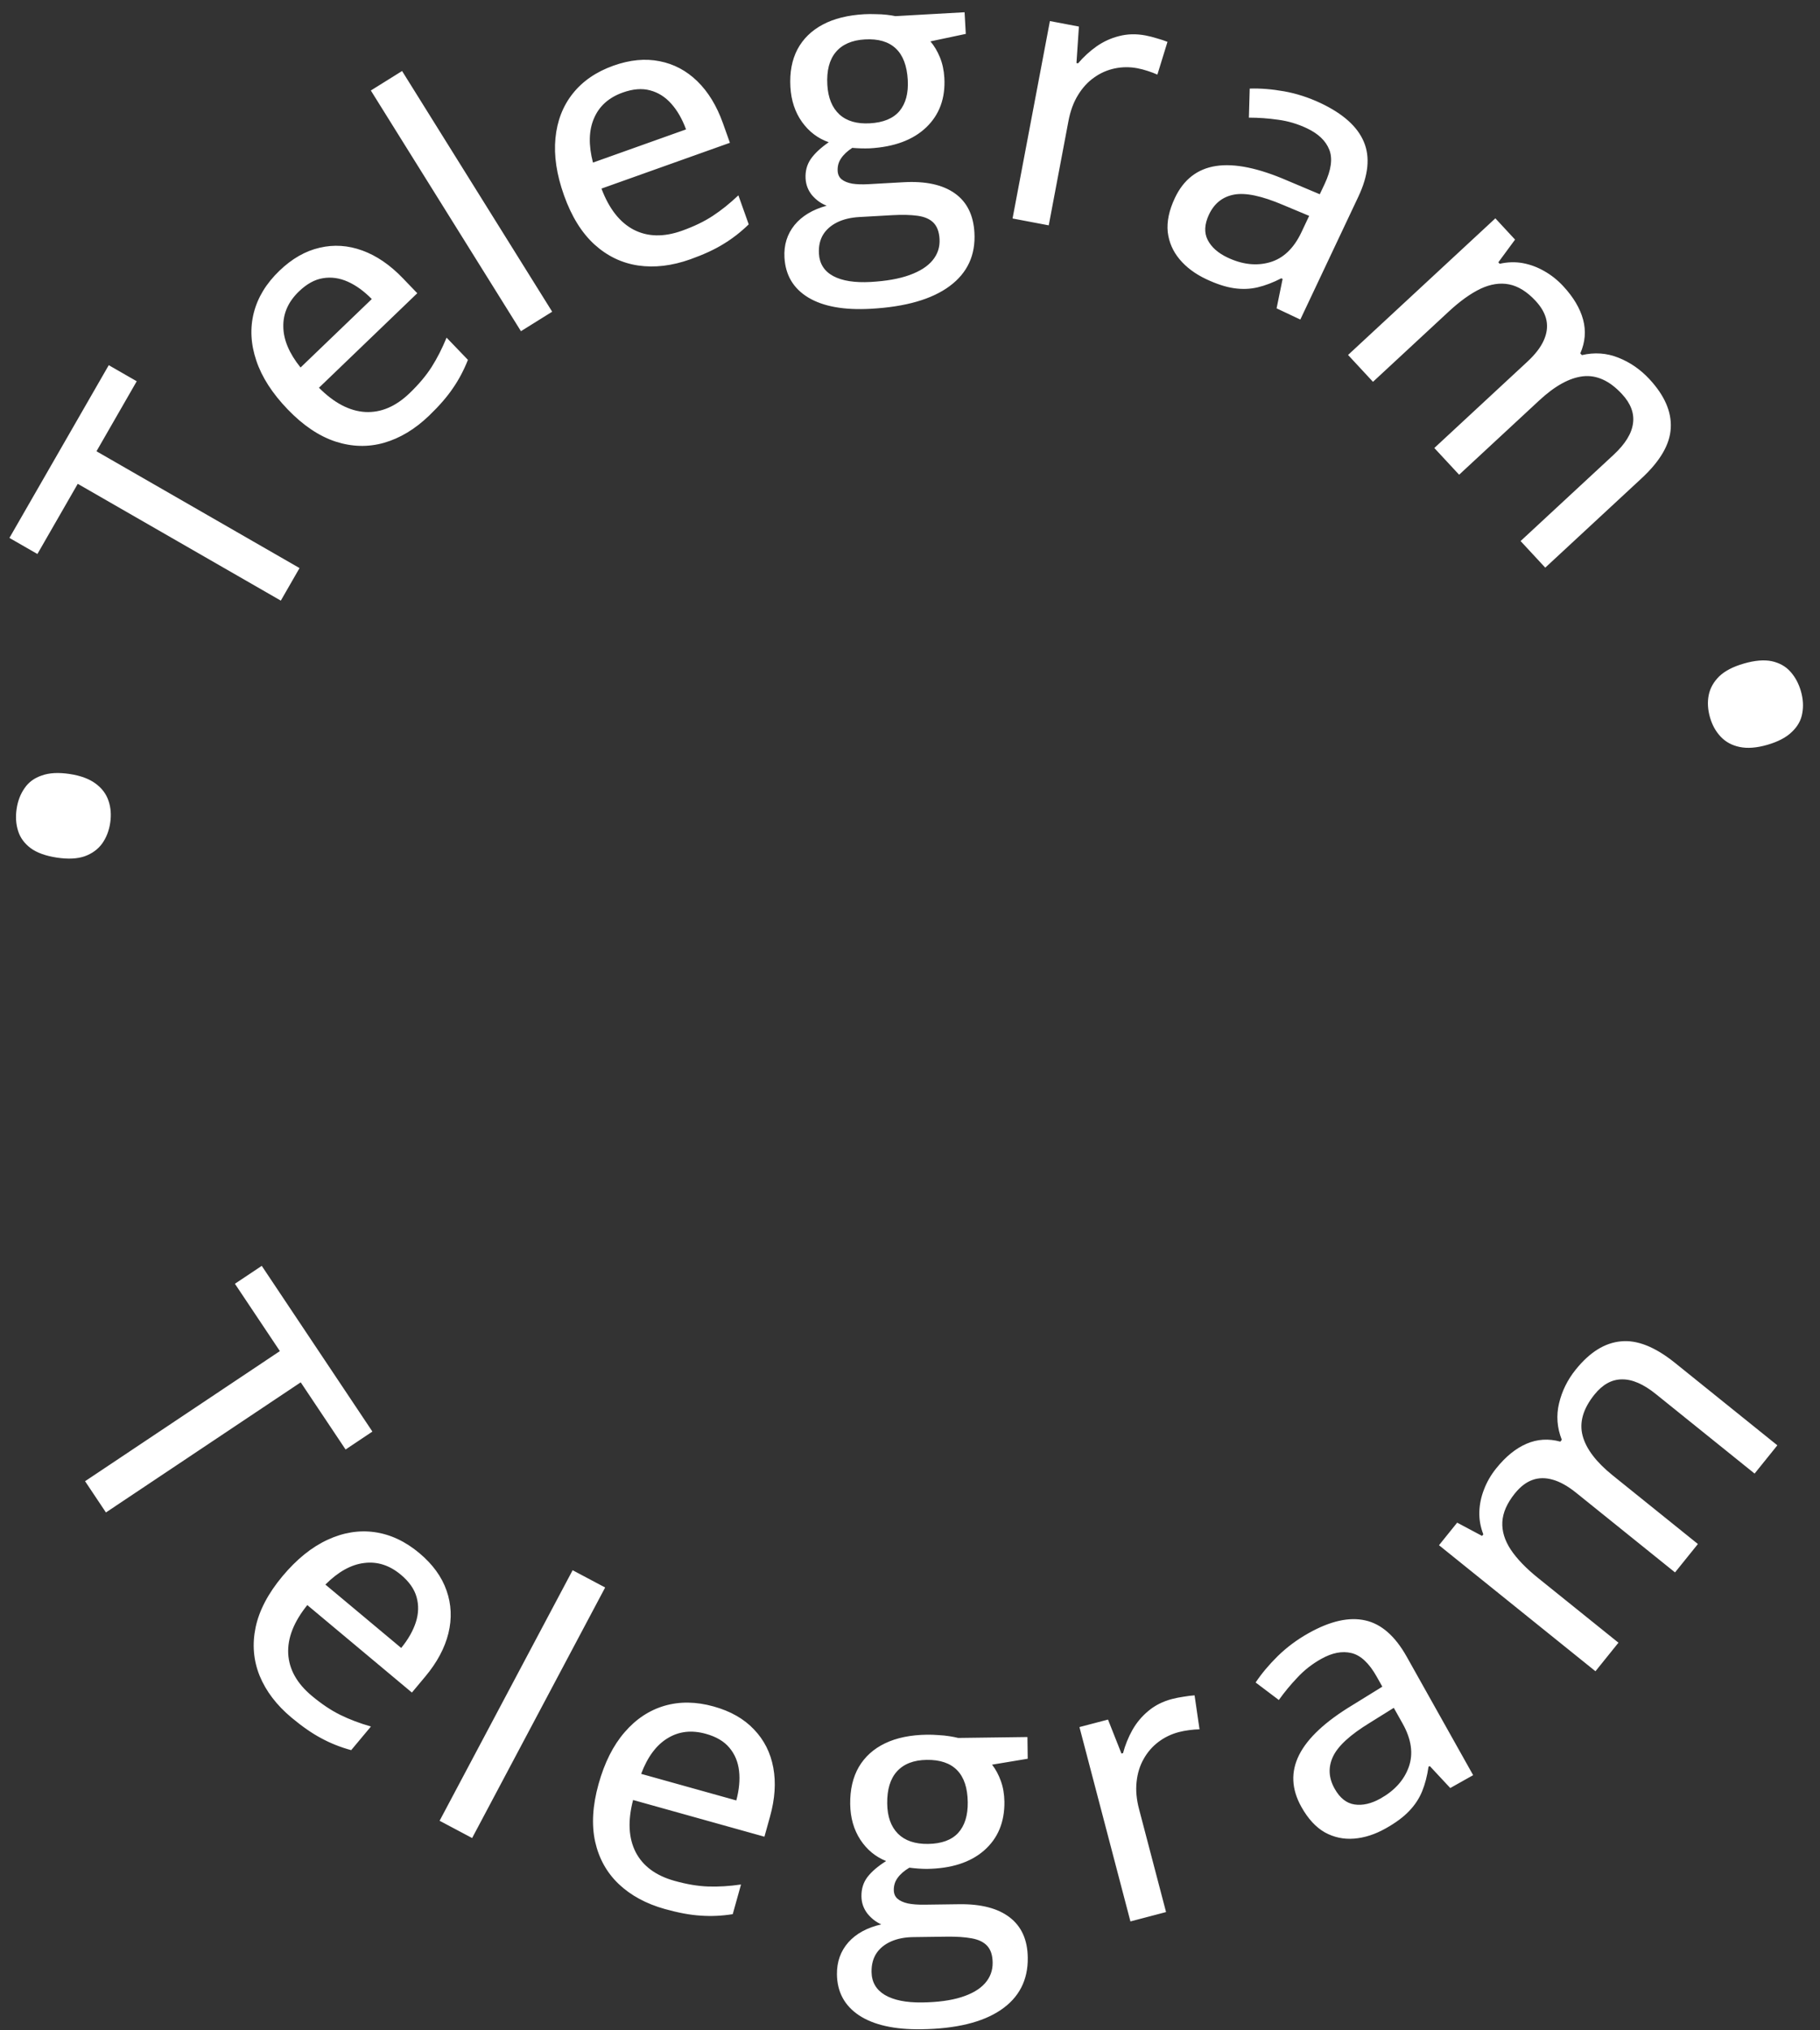
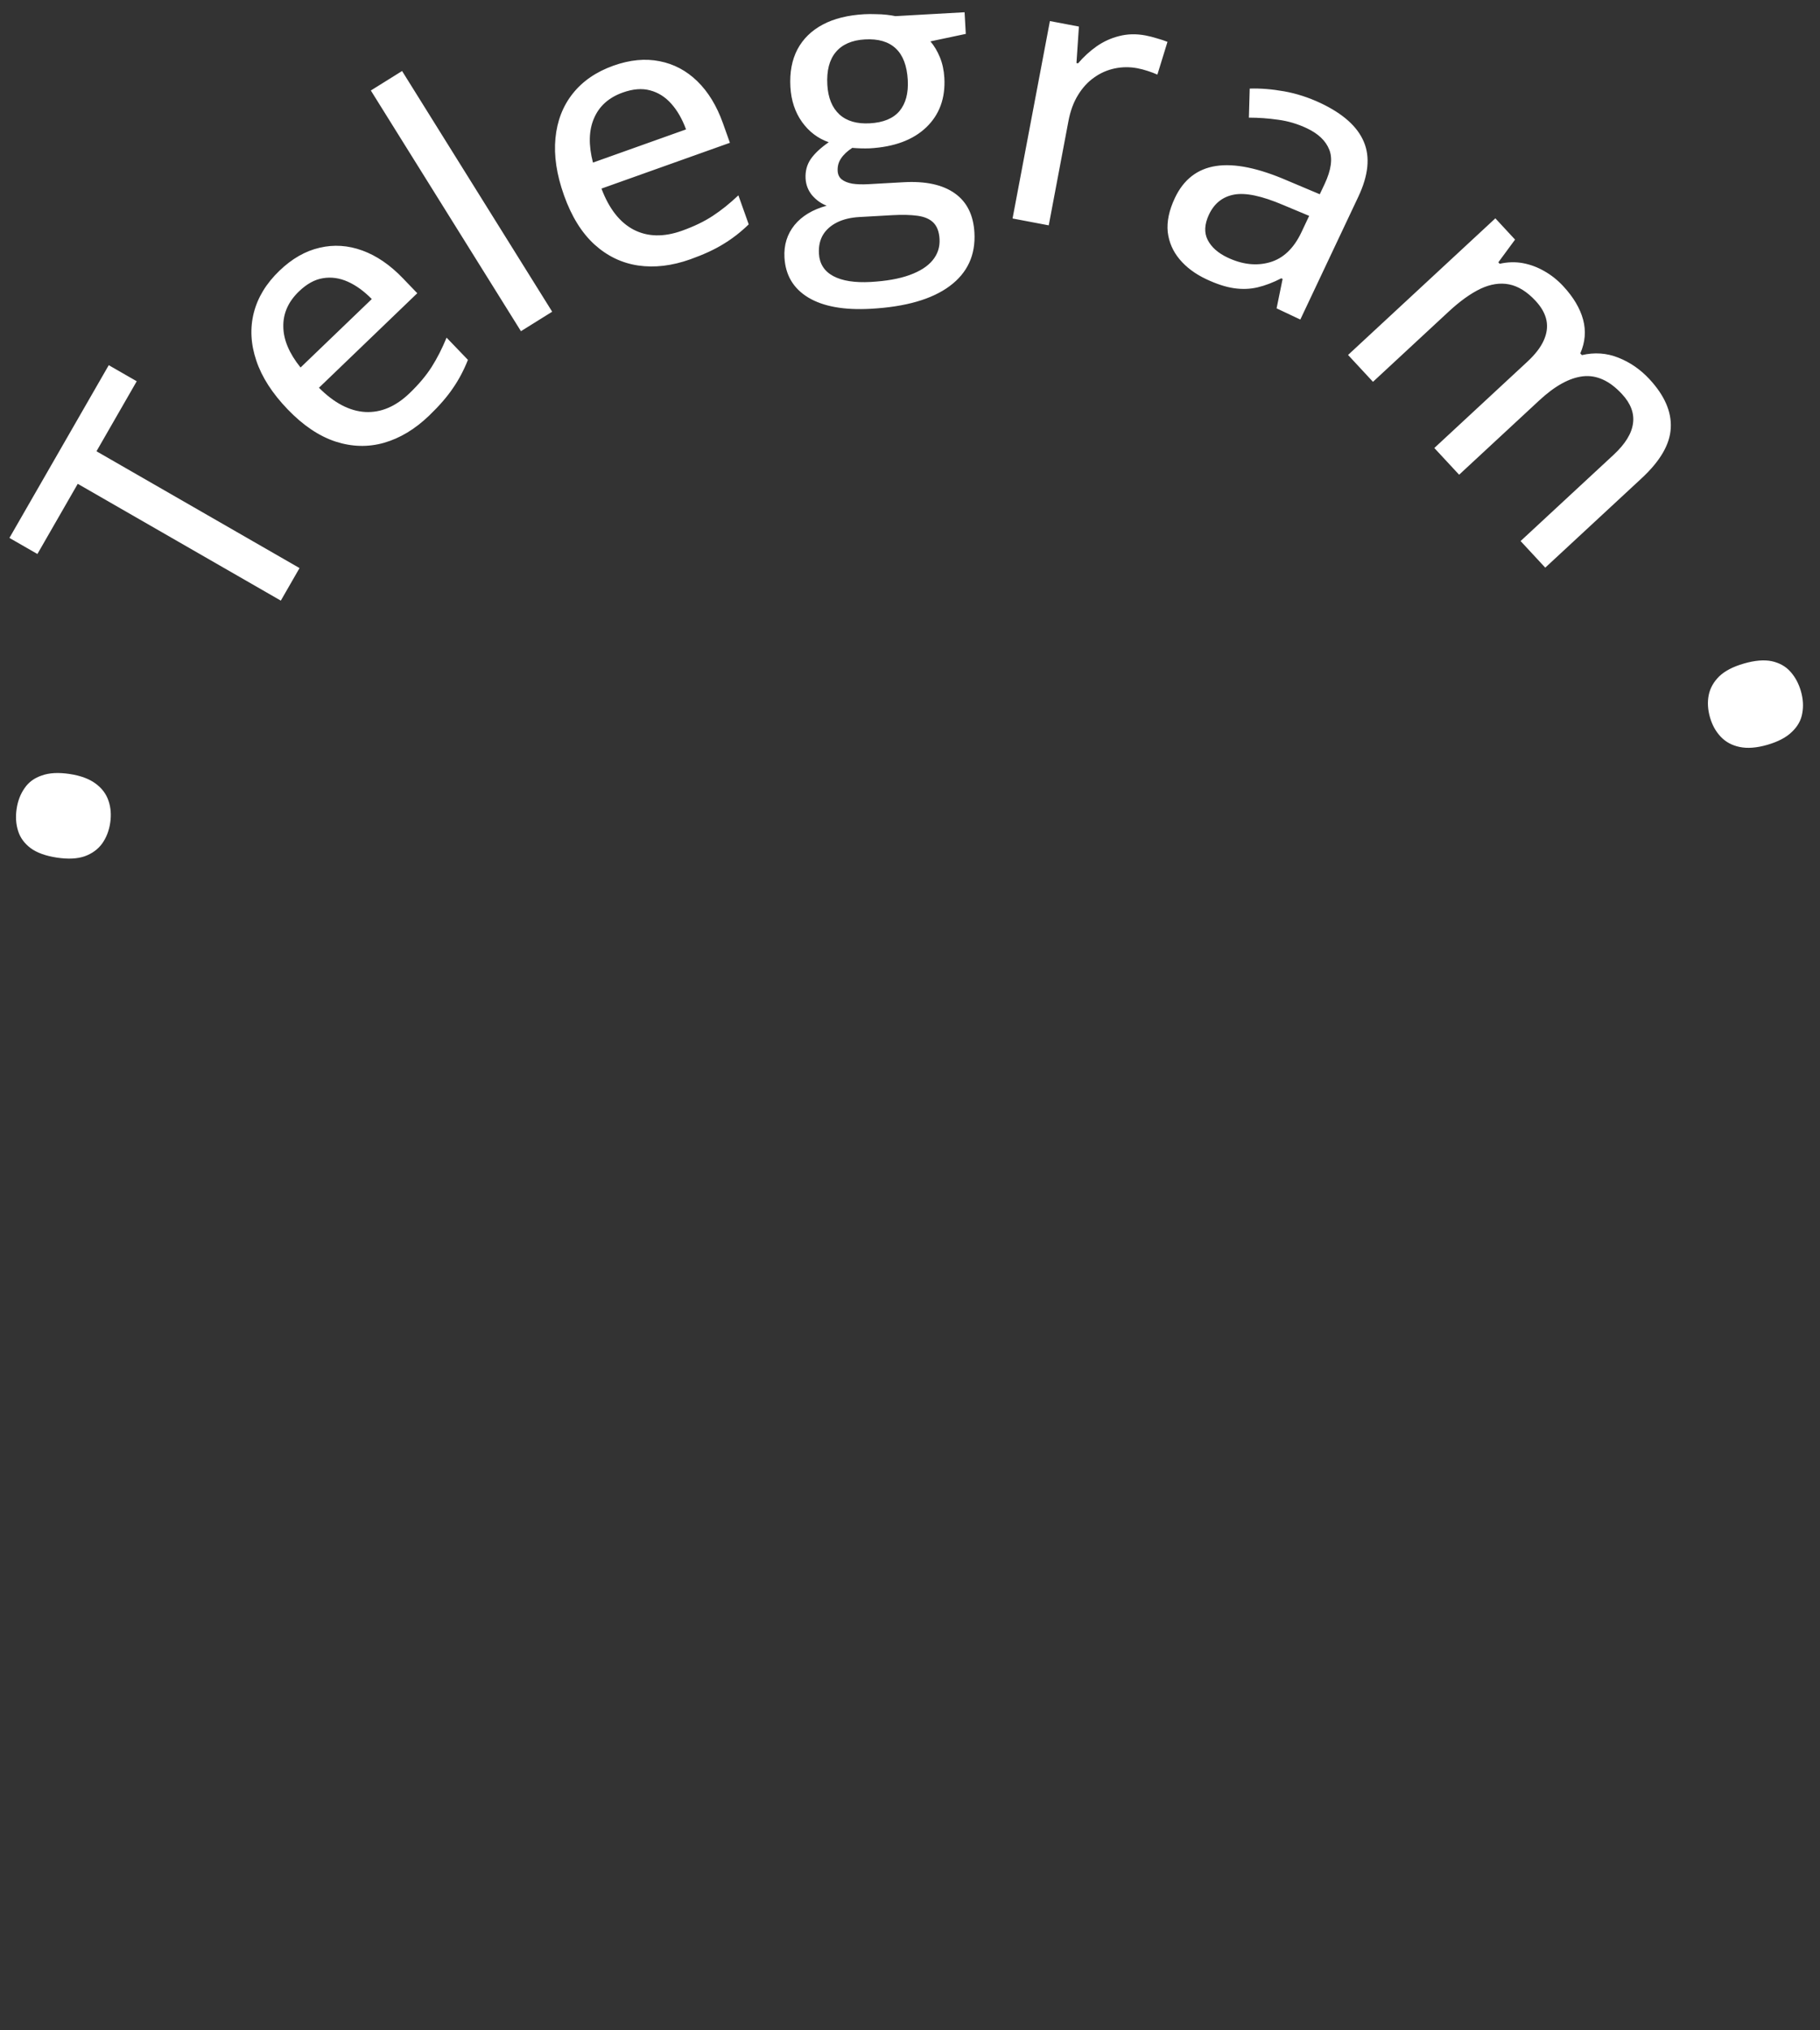
<svg xmlns="http://www.w3.org/2000/svg" width="78" height="87" viewBox="0 0 78 87" fill="none">
  <rect x="0" y="0" width="78" height="87" fill="#333333" stroke="none" />
  <path d="M2.445 36.75C1.961 36.677 1.584 36.542 1.313 36.343C1.044 36.139 0.865 35.894 0.776 35.607C0.683 35.314 0.662 34.997 0.713 34.657C0.764 34.317 0.877 34.024 1.051 33.776C1.221 33.522 1.466 33.34 1.788 33.231C2.106 33.115 2.504 33.093 2.983 33.165C3.452 33.236 3.824 33.373 4.098 33.577C4.369 33.776 4.553 34.022 4.651 34.316C4.75 34.605 4.774 34.919 4.723 35.259C4.672 35.599 4.557 35.895 4.377 36.147C4.197 36.394 3.949 36.575 3.631 36.691C3.315 36.801 2.919 36.821 2.445 36.75ZM12.837 24.342L12.035 25.737L3.332 20.732L1.603 23.739L0.404 23.05L4.661 15.648L5.86 16.337L4.135 19.337L12.837 24.342ZM11.974 11.603C12.514 11.083 13.09 10.754 13.701 10.615C14.307 10.472 14.916 10.512 15.527 10.734C16.138 10.956 16.718 11.352 17.266 11.923L17.883 12.565L13.67 16.615C14.32 17.268 14.982 17.615 15.655 17.654C16.325 17.689 16.959 17.42 17.556 16.846C17.95 16.467 18.265 16.092 18.501 15.721C18.736 15.35 18.949 14.932 19.139 14.468L20.054 15.42C19.879 15.863 19.665 16.267 19.411 16.634C19.164 17.001 18.823 17.394 18.387 17.813C17.787 18.39 17.143 18.777 16.458 18.974C15.777 19.167 15.084 19.149 14.382 18.922C13.675 18.69 12.99 18.229 12.326 17.538C11.669 16.855 11.222 16.161 10.986 15.456C10.746 14.748 10.71 14.064 10.877 13.404C11.045 12.745 11.411 12.144 11.974 11.603ZM12.813 12.487C12.355 12.927 12.131 13.431 12.142 13.998C12.149 14.562 12.395 15.145 12.881 15.748L15.934 12.814C15.601 12.476 15.258 12.227 14.904 12.069C14.55 11.912 14.195 11.862 13.841 11.921C13.489 11.977 13.147 12.165 12.813 12.487ZM23.665 13.357L22.326 14.192L15.893 3.878L17.232 3.043L23.665 13.357ZM26.289 2.814C26.995 2.563 27.655 2.499 28.269 2.623C28.881 2.742 29.42 3.028 29.886 3.482C30.351 3.935 30.717 4.534 30.983 5.28L31.282 6.119L25.777 8.081C26.102 8.944 26.563 9.532 27.16 9.844C27.757 10.151 28.445 10.166 29.225 9.888C29.74 9.704 30.181 9.492 30.548 9.25C30.916 9.009 31.281 8.715 31.645 8.37L32.088 9.614C31.747 9.945 31.386 10.226 31.003 10.457C30.628 10.69 30.155 10.908 29.586 11.111C28.801 11.391 28.056 11.479 27.35 11.377C26.65 11.273 26.026 10.973 25.478 10.477C24.929 9.976 24.494 9.274 24.172 8.371C23.854 7.478 23.732 6.662 23.805 5.922C23.877 5.178 24.125 4.539 24.549 4.007C24.973 3.474 25.553 3.077 26.289 2.814ZM26.691 3.965C26.092 4.178 25.681 4.546 25.458 5.068C25.233 5.585 25.218 6.218 25.413 6.967L29.402 5.545C29.238 5.1 29.027 4.733 28.769 4.444C28.511 4.154 28.208 3.963 27.86 3.872C27.517 3.778 27.127 3.809 26.691 3.965ZM37.327 13.231C36.178 13.296 35.282 13.135 34.64 12.749C34.002 12.362 33.663 11.792 33.62 11.038C33.59 10.502 33.733 10.038 34.05 9.644C34.368 9.256 34.827 8.98 35.428 8.815C35.193 8.724 34.987 8.577 34.808 8.373C34.635 8.164 34.541 7.924 34.525 7.653C34.508 7.336 34.581 7.058 34.744 6.819C34.913 6.575 35.171 6.334 35.517 6.095C35.054 5.933 34.673 5.645 34.373 5.228C34.073 4.807 33.907 4.305 33.874 3.723C33.839 3.104 33.939 2.569 34.175 2.117C34.415 1.666 34.776 1.312 35.258 1.055C35.739 0.798 36.333 0.65 37.04 0.61C37.196 0.602 37.358 0.6 37.525 0.607C37.692 0.608 37.852 0.617 38.004 0.634C38.156 0.652 38.28 0.671 38.375 0.692L41.339 0.525L41.391 1.453L39.875 1.773C40.037 1.962 40.173 2.19 40.282 2.455C40.39 2.72 40.454 3.014 40.472 3.336C40.521 4.21 40.261 4.918 39.692 5.461C39.127 5.999 38.32 6.298 37.269 6.357C37.025 6.365 36.776 6.358 36.525 6.336C36.309 6.478 36.148 6.631 36.042 6.793C35.936 6.951 35.889 7.128 35.9 7.326C35.908 7.476 35.964 7.596 36.069 7.684C36.178 7.772 36.33 7.834 36.525 7.87C36.72 7.9 36.955 7.908 37.23 7.892L38.728 7.808C39.664 7.756 40.393 7.913 40.914 8.28C41.436 8.647 41.718 9.21 41.761 9.969C41.815 10.931 41.461 11.695 40.7 12.259C39.939 12.824 38.815 13.148 37.327 13.231ZM37.317 12.082C37.988 12.044 38.544 11.945 38.983 11.785C39.428 11.624 39.758 11.412 39.972 11.15C40.187 10.887 40.285 10.585 40.266 10.241C40.248 9.929 40.159 9.694 39.999 9.536C39.844 9.383 39.62 9.287 39.325 9.246C39.031 9.205 38.671 9.196 38.244 9.22L36.825 9.3C36.461 9.321 36.147 9.396 35.883 9.525C35.619 9.655 35.417 9.831 35.278 10.052C35.14 10.279 35.08 10.551 35.097 10.868C35.122 11.3 35.325 11.62 35.707 11.828C36.094 12.036 36.631 12.12 37.317 12.082ZM37.279 5.284C37.857 5.252 38.28 5.077 38.549 4.759C38.818 4.436 38.936 3.991 38.904 3.424C38.87 2.816 38.699 2.366 38.39 2.076C38.082 1.786 37.641 1.656 37.069 1.689C36.513 1.72 36.095 1.902 35.817 2.236C35.543 2.565 35.423 3.031 35.457 3.634C35.489 4.19 35.661 4.613 35.975 4.904C36.288 5.189 36.723 5.315 37.279 5.284ZM49.093 1.519C49.247 1.548 49.411 1.59 49.586 1.644C49.763 1.694 49.912 1.743 50.035 1.793L49.602 3.198C49.486 3.144 49.347 3.091 49.187 3.04C49.032 2.989 48.886 2.951 48.748 2.925C48.42 2.863 48.096 2.865 47.776 2.932C47.456 2.999 47.161 3.128 46.892 3.321C46.623 3.509 46.393 3.759 46.201 4.073C46.01 4.381 45.874 4.751 45.792 5.18L44.946 9.656L43.395 9.362L44.996 0.903L46.239 1.138L46.134 2.701L46.203 2.714C46.436 2.44 46.699 2.198 46.993 1.989C47.292 1.78 47.617 1.632 47.967 1.545C48.324 1.453 48.699 1.445 49.093 1.519ZM56.6 4.419C57.56 4.873 58.178 5.426 58.451 6.08C58.726 6.728 58.647 7.512 58.214 8.43L55.728 13.693L54.711 13.213L54.969 11.952L54.913 11.925C54.563 12.106 54.225 12.235 53.901 12.312C53.577 12.389 53.237 12.401 52.881 12.349C52.531 12.298 52.134 12.169 51.691 11.96C51.22 11.737 50.841 11.454 50.554 11.111C50.267 10.768 50.097 10.377 50.045 9.938C50.001 9.496 50.103 9.012 50.352 8.484C50.725 7.693 51.313 7.236 52.114 7.113C52.915 6.99 53.941 7.202 55.193 7.747L56.562 8.324L56.769 7.886C57.055 7.278 57.121 6.785 56.966 6.407C56.815 6.03 56.498 5.728 56.012 5.498C55.612 5.309 55.2 5.187 54.778 5.131C54.357 5.071 53.939 5.041 53.524 5.041L53.559 3.796C54.016 3.781 54.507 3.82 55.033 3.913C55.564 4.008 56.086 4.177 56.6 4.419ZM56.107 9.25L54.996 8.785C54.081 8.394 53.376 8.245 52.882 8.34C52.395 8.433 52.039 8.717 51.814 9.192C51.619 9.607 51.6 9.97 51.758 10.281C51.917 10.591 52.201 10.844 52.611 11.037C53.242 11.335 53.843 11.403 54.415 11.241C54.994 11.077 55.448 10.646 55.777 9.949L56.107 9.25ZM70.688 16.244C71.336 16.943 71.641 17.64 71.604 18.335C71.574 19.03 71.158 19.75 70.356 20.494L66.225 24.324L65.168 23.184L69.156 19.487C69.652 19.026 69.929 18.578 69.986 18.141C70.046 17.709 69.889 17.29 69.513 16.885C68.982 16.312 68.424 16.059 67.839 16.125C67.262 16.192 66.639 16.535 65.971 17.155L62.534 20.342L61.471 19.197L65.458 15.499C65.79 15.191 66.023 14.891 66.156 14.597C66.292 14.3 66.333 14.01 66.277 13.728C66.221 13.446 66.066 13.167 65.811 12.892C65.446 12.499 65.068 12.264 64.677 12.186C64.293 12.109 63.885 12.171 63.453 12.372C63.026 12.577 62.571 12.903 62.09 13.349L58.842 16.361L57.774 15.21L64.087 9.356L64.931 10.267L64.215 11.24L64.273 11.303C64.608 11.227 64.936 11.217 65.258 11.274C65.584 11.334 65.893 11.449 66.185 11.618C66.481 11.784 66.751 11.999 66.996 12.263C67.435 12.736 67.719 13.215 67.848 13.699C67.977 14.183 67.937 14.664 67.727 15.143L67.796 15.217C68.339 15.09 68.859 15.127 69.357 15.326C69.861 15.525 70.305 15.832 70.688 16.244ZM74.734 28.434C75.204 28.298 75.604 28.264 75.932 28.332C76.262 28.405 76.528 28.553 76.728 28.777C76.934 29.005 77.085 29.284 77.181 29.614C77.276 29.945 77.296 30.259 77.241 30.556C77.193 30.858 77.045 31.125 76.798 31.359C76.558 31.597 76.205 31.782 75.74 31.917C75.284 32.048 74.889 32.078 74.554 32.007C74.225 31.939 73.955 31.792 73.743 31.566C73.533 31.345 73.38 31.069 73.285 30.739C73.19 30.409 73.171 30.091 73.23 29.787C73.29 29.488 73.44 29.22 73.681 28.982C73.922 28.75 74.274 28.567 74.734 28.434Z" fill="white" />
-   <path d="M4.54 64.809L3.646 63.47L11.995 57.895L10.068 55.01L11.218 54.242L15.96 61.343L14.811 62.111L12.888 59.233L4.54 64.809ZM17.968 66.547C18.543 67.028 18.933 67.565 19.138 68.156C19.345 68.744 19.372 69.354 19.218 69.985C19.063 70.616 18.732 71.236 18.224 71.843L17.653 72.526L13.17 68.778C12.591 69.496 12.318 70.191 12.352 70.865C12.39 71.534 12.726 72.135 13.362 72.666C13.781 73.016 14.188 73.289 14.583 73.483C14.977 73.677 15.415 73.843 15.897 73.981L15.051 74.994C14.592 74.869 14.166 74.7 13.774 74.487C13.382 74.281 12.955 73.985 12.491 73.598C11.852 73.063 11.397 72.466 11.127 71.806C10.862 71.149 10.804 70.459 10.954 69.736C11.107 69.009 11.491 68.278 12.105 67.542C12.713 66.815 13.355 66.296 14.03 65.984C14.707 65.668 15.384 65.558 16.058 65.653C16.732 65.748 17.368 66.046 17.968 66.547ZM17.18 67.477C16.693 67.07 16.167 66.902 15.604 66.975C15.045 67.043 14.492 67.351 13.945 67.899L17.194 70.615C17.494 70.248 17.703 69.88 17.822 69.511C17.941 69.142 17.951 68.784 17.854 68.438C17.76 68.095 17.536 67.775 17.18 67.477ZM20.234 78.76L18.84 78.02L24.541 67.284L25.935 68.024L20.234 78.76ZM30.588 73.123C31.311 73.325 31.887 73.653 32.316 74.109C32.748 74.559 33.023 75.104 33.141 75.743C33.26 76.382 33.213 77.082 33 77.845L32.761 78.703L27.132 77.13C26.899 78.022 26.937 78.768 27.245 79.368C27.555 79.963 28.108 80.371 28.906 80.594C29.433 80.742 29.916 80.823 30.355 80.837C30.794 80.852 31.262 80.823 31.758 80.751L31.403 82.022C30.933 82.097 30.476 82.117 30.031 82.085C29.589 82.059 29.077 81.965 28.495 81.802C27.693 81.578 27.033 81.22 26.516 80.73C26.003 80.24 25.667 79.635 25.506 78.914C25.347 78.188 25.396 77.364 25.654 76.441C25.909 75.528 26.28 74.791 26.767 74.229C27.255 73.662 27.826 73.284 28.479 73.093C29.133 72.903 29.836 72.913 30.588 73.123ZM30.253 74.295C29.641 74.124 29.093 74.187 28.61 74.484C28.128 74.777 27.75 75.285 27.478 76.01L31.556 77.149C31.678 76.691 31.718 76.27 31.674 75.884C31.631 75.499 31.493 75.169 31.262 74.893C31.035 74.619 30.699 74.419 30.253 74.295ZM39.478 86.954C38.327 86.969 37.439 86.769 36.814 86.356C36.194 85.942 35.879 85.358 35.869 84.602C35.862 84.066 36.025 83.608 36.358 83.229C36.692 82.855 37.163 82.598 37.77 82.46C37.54 82.359 37.34 82.203 37.17 81.991C37.006 81.775 36.922 81.531 36.919 81.26C36.914 80.943 36.999 80.668 37.173 80.436C37.353 80.2 37.621 79.97 37.977 79.746C37.522 79.565 37.153 79.26 36.871 78.831C36.589 78.397 36.445 77.889 36.437 77.305C36.429 76.686 36.552 76.155 36.807 75.714C37.067 75.273 37.443 74.935 37.934 74.7C38.426 74.464 39.026 74.341 39.734 74.332C39.891 74.33 40.052 74.336 40.219 74.349C40.386 74.357 40.545 74.374 40.696 74.398C40.848 74.422 40.97 74.446 41.064 74.471L44.033 74.432L44.045 75.362L42.517 75.616C42.671 75.812 42.796 76.045 42.893 76.314C42.991 76.584 43.041 76.88 43.046 77.203C43.057 78.078 42.767 78.775 42.175 79.293C41.587 79.806 40.768 80.069 39.716 80.083C39.471 80.081 39.224 80.063 38.973 80.03C38.751 80.163 38.583 80.309 38.471 80.466C38.358 80.619 38.303 80.794 38.306 80.992C38.308 81.143 38.359 81.265 38.459 81.357C38.565 81.45 38.714 81.518 38.907 81.562C39.1 81.602 39.335 81.619 39.611 81.616L41.111 81.596C42.048 81.584 42.77 81.772 43.275 82.161C43.78 82.551 44.038 83.125 44.047 83.886C44.06 84.849 43.674 85.597 42.889 86.128C42.105 86.659 40.967 86.934 39.478 86.954ZM39.518 85.805C40.189 85.796 40.748 85.721 41.194 85.58C41.646 85.438 41.984 85.241 42.21 84.988C42.436 84.735 42.547 84.437 42.542 84.093C42.538 83.781 42.459 83.542 42.306 83.377C42.158 83.218 41.938 83.111 41.646 83.058C41.353 83.004 40.994 82.98 40.567 82.986L39.145 83.005C38.78 83.009 38.463 83.071 38.194 83.189C37.925 83.307 37.716 83.474 37.568 83.689C37.42 83.91 37.348 84.179 37.352 84.497C37.358 84.929 37.547 85.258 37.919 85.482C38.297 85.706 38.83 85.814 39.518 85.805ZM39.772 79.012C40.35 79.004 40.781 78.847 41.063 78.542C41.346 78.231 41.483 77.791 41.475 77.224C41.468 76.614 41.316 76.158 41.02 75.854C40.724 75.551 40.29 75.403 39.717 75.411C39.16 75.418 38.735 75.582 38.442 75.904C38.155 76.22 38.015 76.68 38.023 77.284C38.03 77.842 38.184 78.272 38.485 78.575C38.786 78.874 39.215 79.019 39.772 79.012ZM50.227 72.803C50.378 72.763 50.545 72.731 50.726 72.704C50.907 72.673 51.063 72.654 51.196 72.646L51.408 74.101C51.279 74.102 51.131 74.114 50.965 74.136C50.803 74.157 50.654 74.185 50.518 74.221C50.196 74.306 49.905 74.447 49.644 74.644C49.384 74.842 49.173 75.086 49.012 75.376C48.85 75.66 48.75 75.986 48.711 76.351C48.671 76.712 48.706 77.103 48.818 77.527L49.974 81.932L48.447 82.333L46.262 74.005L47.486 73.684L48.062 75.14L48.13 75.122C48.222 74.775 48.356 74.444 48.532 74.129C48.712 73.812 48.942 73.539 49.221 73.309C49.504 73.074 49.839 72.905 50.227 72.803ZM56.084 69.98C57.011 69.46 57.82 69.278 58.51 69.434C59.198 69.585 59.791 70.104 60.288 70.99L63.135 76.066L62.154 76.617L61.276 75.675L61.222 75.706C61.166 76.096 61.075 76.445 60.95 76.754C60.825 77.063 60.638 77.347 60.389 77.606C60.145 77.863 59.809 78.111 59.382 78.35C58.928 78.605 58.477 78.75 58.031 78.785C57.585 78.82 57.168 78.732 56.781 78.519C56.395 78.3 56.059 77.936 55.774 77.427C55.346 76.664 55.314 75.92 55.678 75.197C56.042 74.473 56.809 73.759 57.979 73.055L59.243 72.274L59.006 71.852C58.678 71.266 58.314 70.926 57.916 70.833C57.522 70.738 57.091 70.821 56.623 71.084C56.237 71.3 55.898 71.565 55.608 71.877C55.315 72.185 55.048 72.507 54.807 72.845L53.813 72.095C54.066 71.715 54.382 71.337 54.763 70.962C55.149 70.585 55.589 70.257 56.084 69.98ZM59.734 73.181L58.712 73.818C57.862 74.336 57.332 74.824 57.123 75.282C56.916 75.732 56.941 76.187 57.199 76.646C57.423 77.046 57.708 77.271 58.053 77.322C58.398 77.373 58.768 77.288 59.163 77.067C59.772 76.725 60.176 76.275 60.376 75.715C60.577 75.148 60.49 74.528 60.113 73.856L59.734 73.181ZM67.532 58.686C68.13 57.943 68.775 57.54 69.469 57.477C70.161 57.406 70.933 57.713 71.785 58.399L76.172 61.932L75.197 63.143L70.962 59.733C70.435 59.308 69.951 59.099 69.511 59.106C69.074 59.108 68.683 59.325 68.336 59.755C67.846 60.363 67.676 60.952 67.827 61.521C67.976 62.083 68.406 62.649 69.116 63.221L72.767 66.161L71.787 67.378L67.552 63.968C67.199 63.684 66.868 63.497 66.558 63.408C66.244 63.316 65.952 63.318 65.681 63.414C65.409 63.51 65.156 63.704 64.921 63.996C64.585 64.414 64.406 64.822 64.386 65.22C64.366 65.612 64.486 66.006 64.748 66.404C65.012 66.798 65.4 67.2 65.911 67.612L69.362 70.39L68.377 71.613L61.671 66.213L62.45 65.246L63.517 65.814L63.571 65.747C63.447 65.427 63.39 65.104 63.4 64.777C63.412 64.446 63.481 64.124 63.606 63.81C63.728 63.493 63.901 63.195 64.127 62.915C64.532 62.412 64.964 62.061 65.424 61.864C65.885 61.666 66.367 61.636 66.871 61.774L66.934 61.695C66.73 61.176 66.691 60.656 66.816 60.135C66.941 59.607 67.179 59.124 67.532 58.686Z" fill="white" />
</svg>